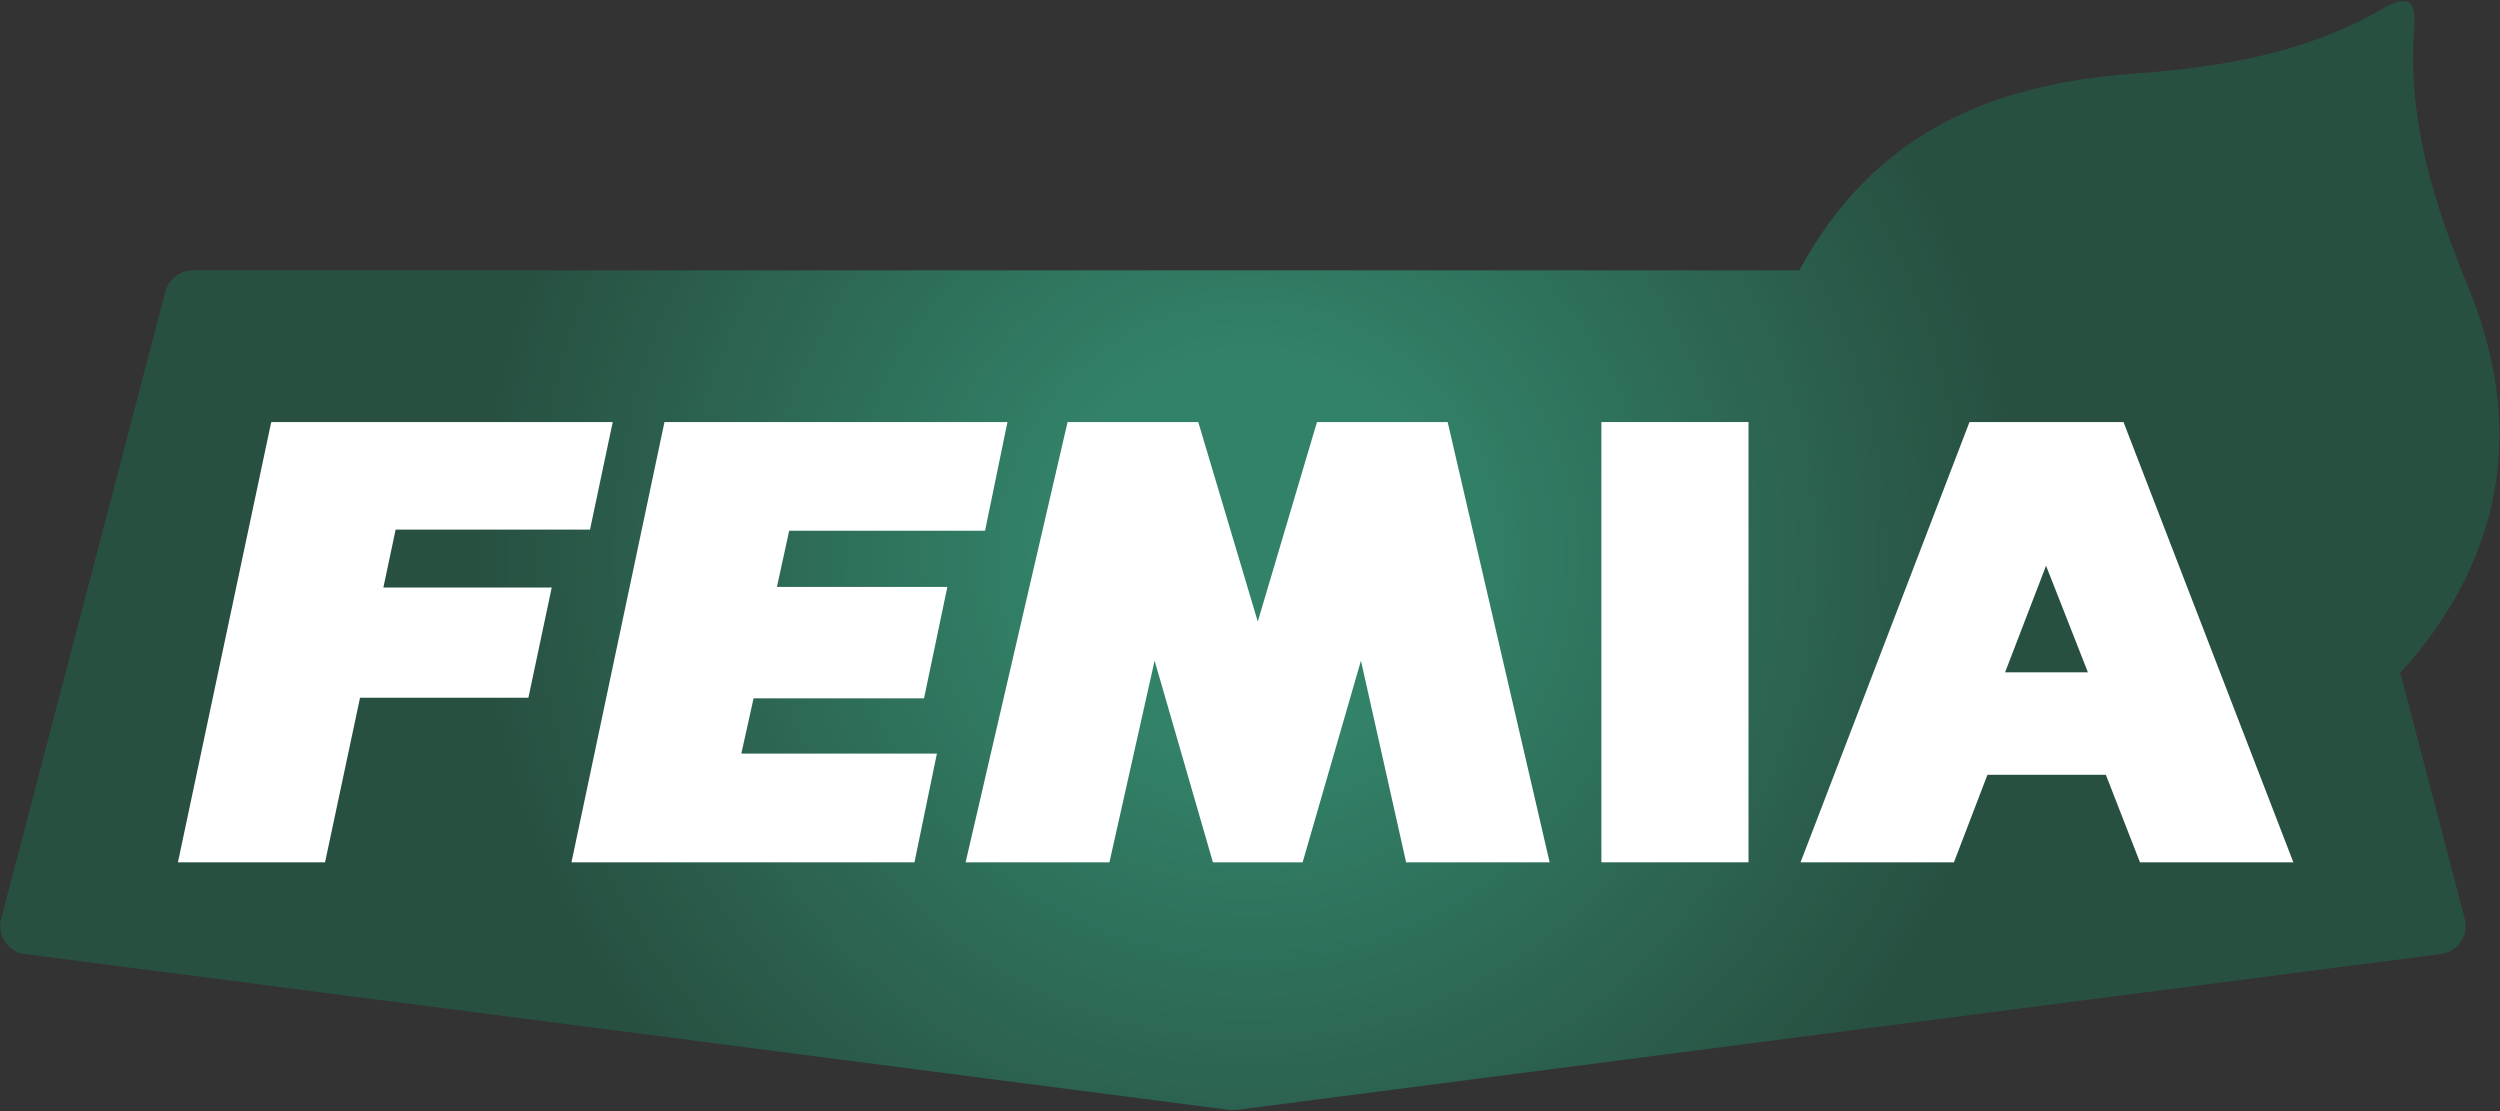
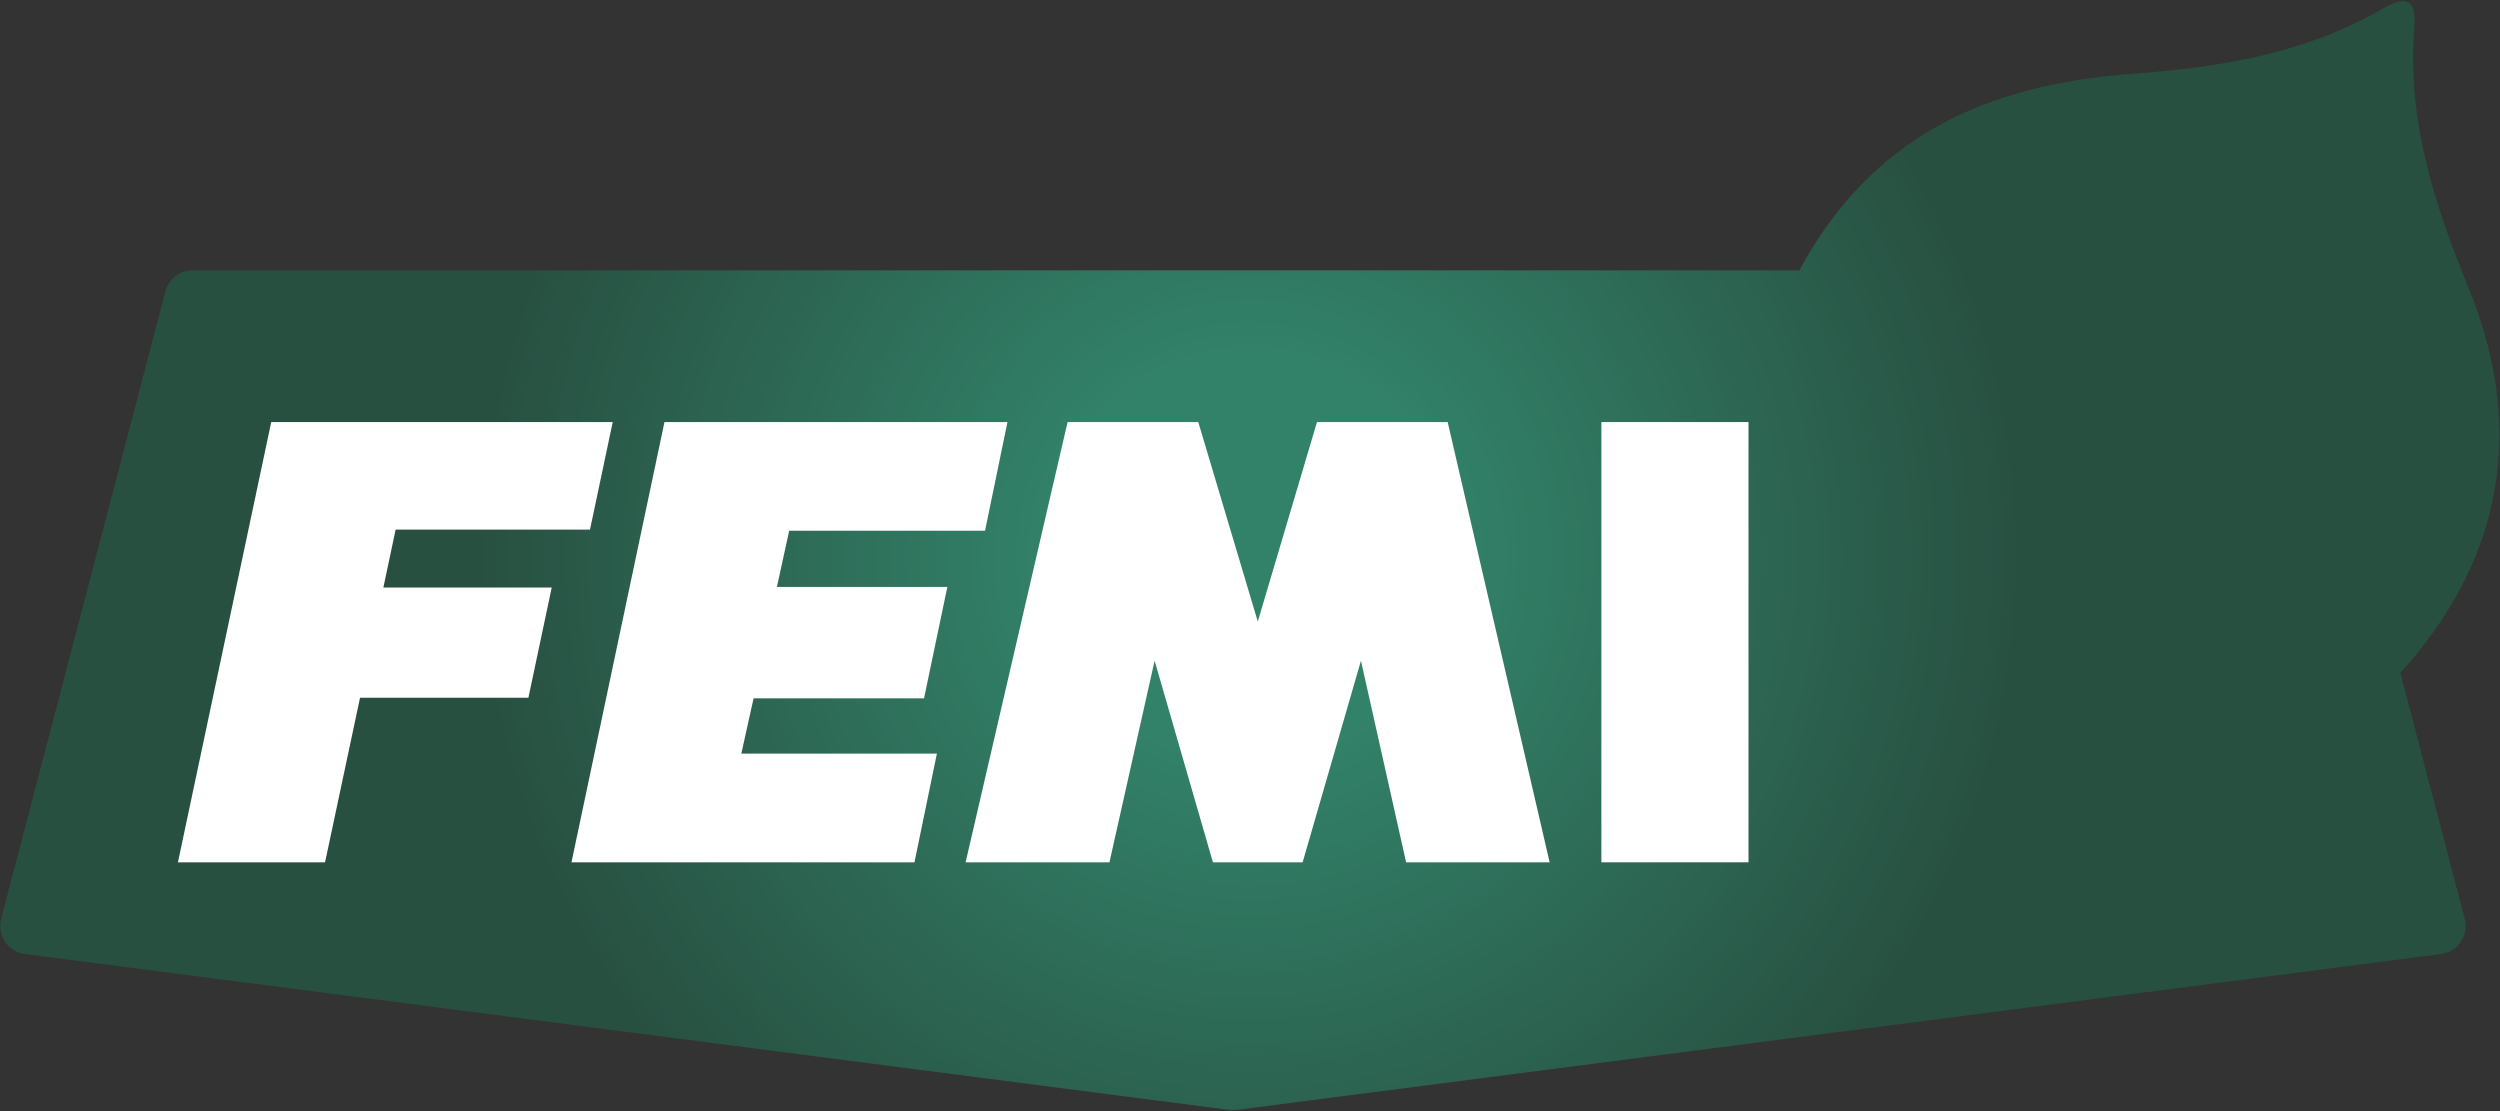
<svg xmlns="http://www.w3.org/2000/svg" width="180" height="80" viewBox="0 0 180 80" fill="none">
  <rect x="0" y="0" width="180" height="80" fill="#333333" stroke="none" />
  <g clip-path="url(#clip0_62_2997)">
    <path d="M172.873 48.387C173.519 47.677 174.144 46.925 174.746 46.129C180.603 38.323 181.421 29.677 177.696 20.624C175.263 14.71 173.325 8.645 173.821 2.108C173.971 0.172 173.498 -0.495 171.56 0.624C166.005 3.849 159.825 4.86 153.56 5.312C142.665 6.108 134.655 10.043 129.553 19.462H13.887C12.962 19.462 12.143 20.086 11.907 20.989L0.086 66.15C-0.065 66.71 0.043 67.312 0.366 67.806C0.689 68.301 1.206 68.624 1.787 68.688L88.514 79.914C88.6 79.914 88.687 79.914 88.773 79.914C88.859 79.914 88.945 79.914 89.031 79.914L175.758 68.688C176.34 68.602 176.856 68.301 177.179 67.806C177.502 67.312 177.61 66.71 177.459 66.15L172.809 48.387H172.873Z" fill="url(#paint0_radial_62_2997)" />
    <path d="M28.486 38.129H42.481L44.117 30.387H19.529L12.811 62.086H23.404L25.923 50.236H38.045L39.725 42.301H27.603L28.486 38.129Z" fill="white" />
    <path d="M66.531 50.28L68.21 42.258H55.938L56.821 38.215H70.923L72.538 30.387H47.842L41.146 62.086H65.842L67.457 54.258H53.376L54.258 50.28H66.531Z" fill="white" />
-     <path d="M125.892 30.387H115.299V62.086H125.892V30.387Z" fill="white" />
-     <path d="M152.892 30.387H141.804L129.639 62.086H140.684L143.096 55.785H151.622L154.077 62.086H165.122L152.892 30.387ZM144.366 48.409L147.316 40.731L150.33 48.409H144.366Z" fill="white" />
+     <path d="M125.892 30.387H115.299V62.086H125.892V30.387" fill="white" />
    <path d="M104.232 30.387H94.823L90.56 44.753L86.275 30.387H76.866L69.524 62.086H79.88L83.132 47.57L87.33 62.086H93.79L97.988 47.57L101.239 62.086H111.574L104.232 30.387Z" fill="white" />
  </g>
  <defs>
    <radialGradient id="paint0_radial_62_2997" cx="0" cy="0" r="1" gradientUnits="userSpaceOnUse" gradientTransform="translate(90 40) scale(69.61 69.527)">
      <stop offset="0.2" stop-color="#328269" />
      <stop offset="0.8" stop-color="#285041" />
    </radialGradient>
    <clipPath id="clip0_62_2997">
      <rect width="180" height="80" fill="white" />
    </clipPath>
  </defs>
</svg>